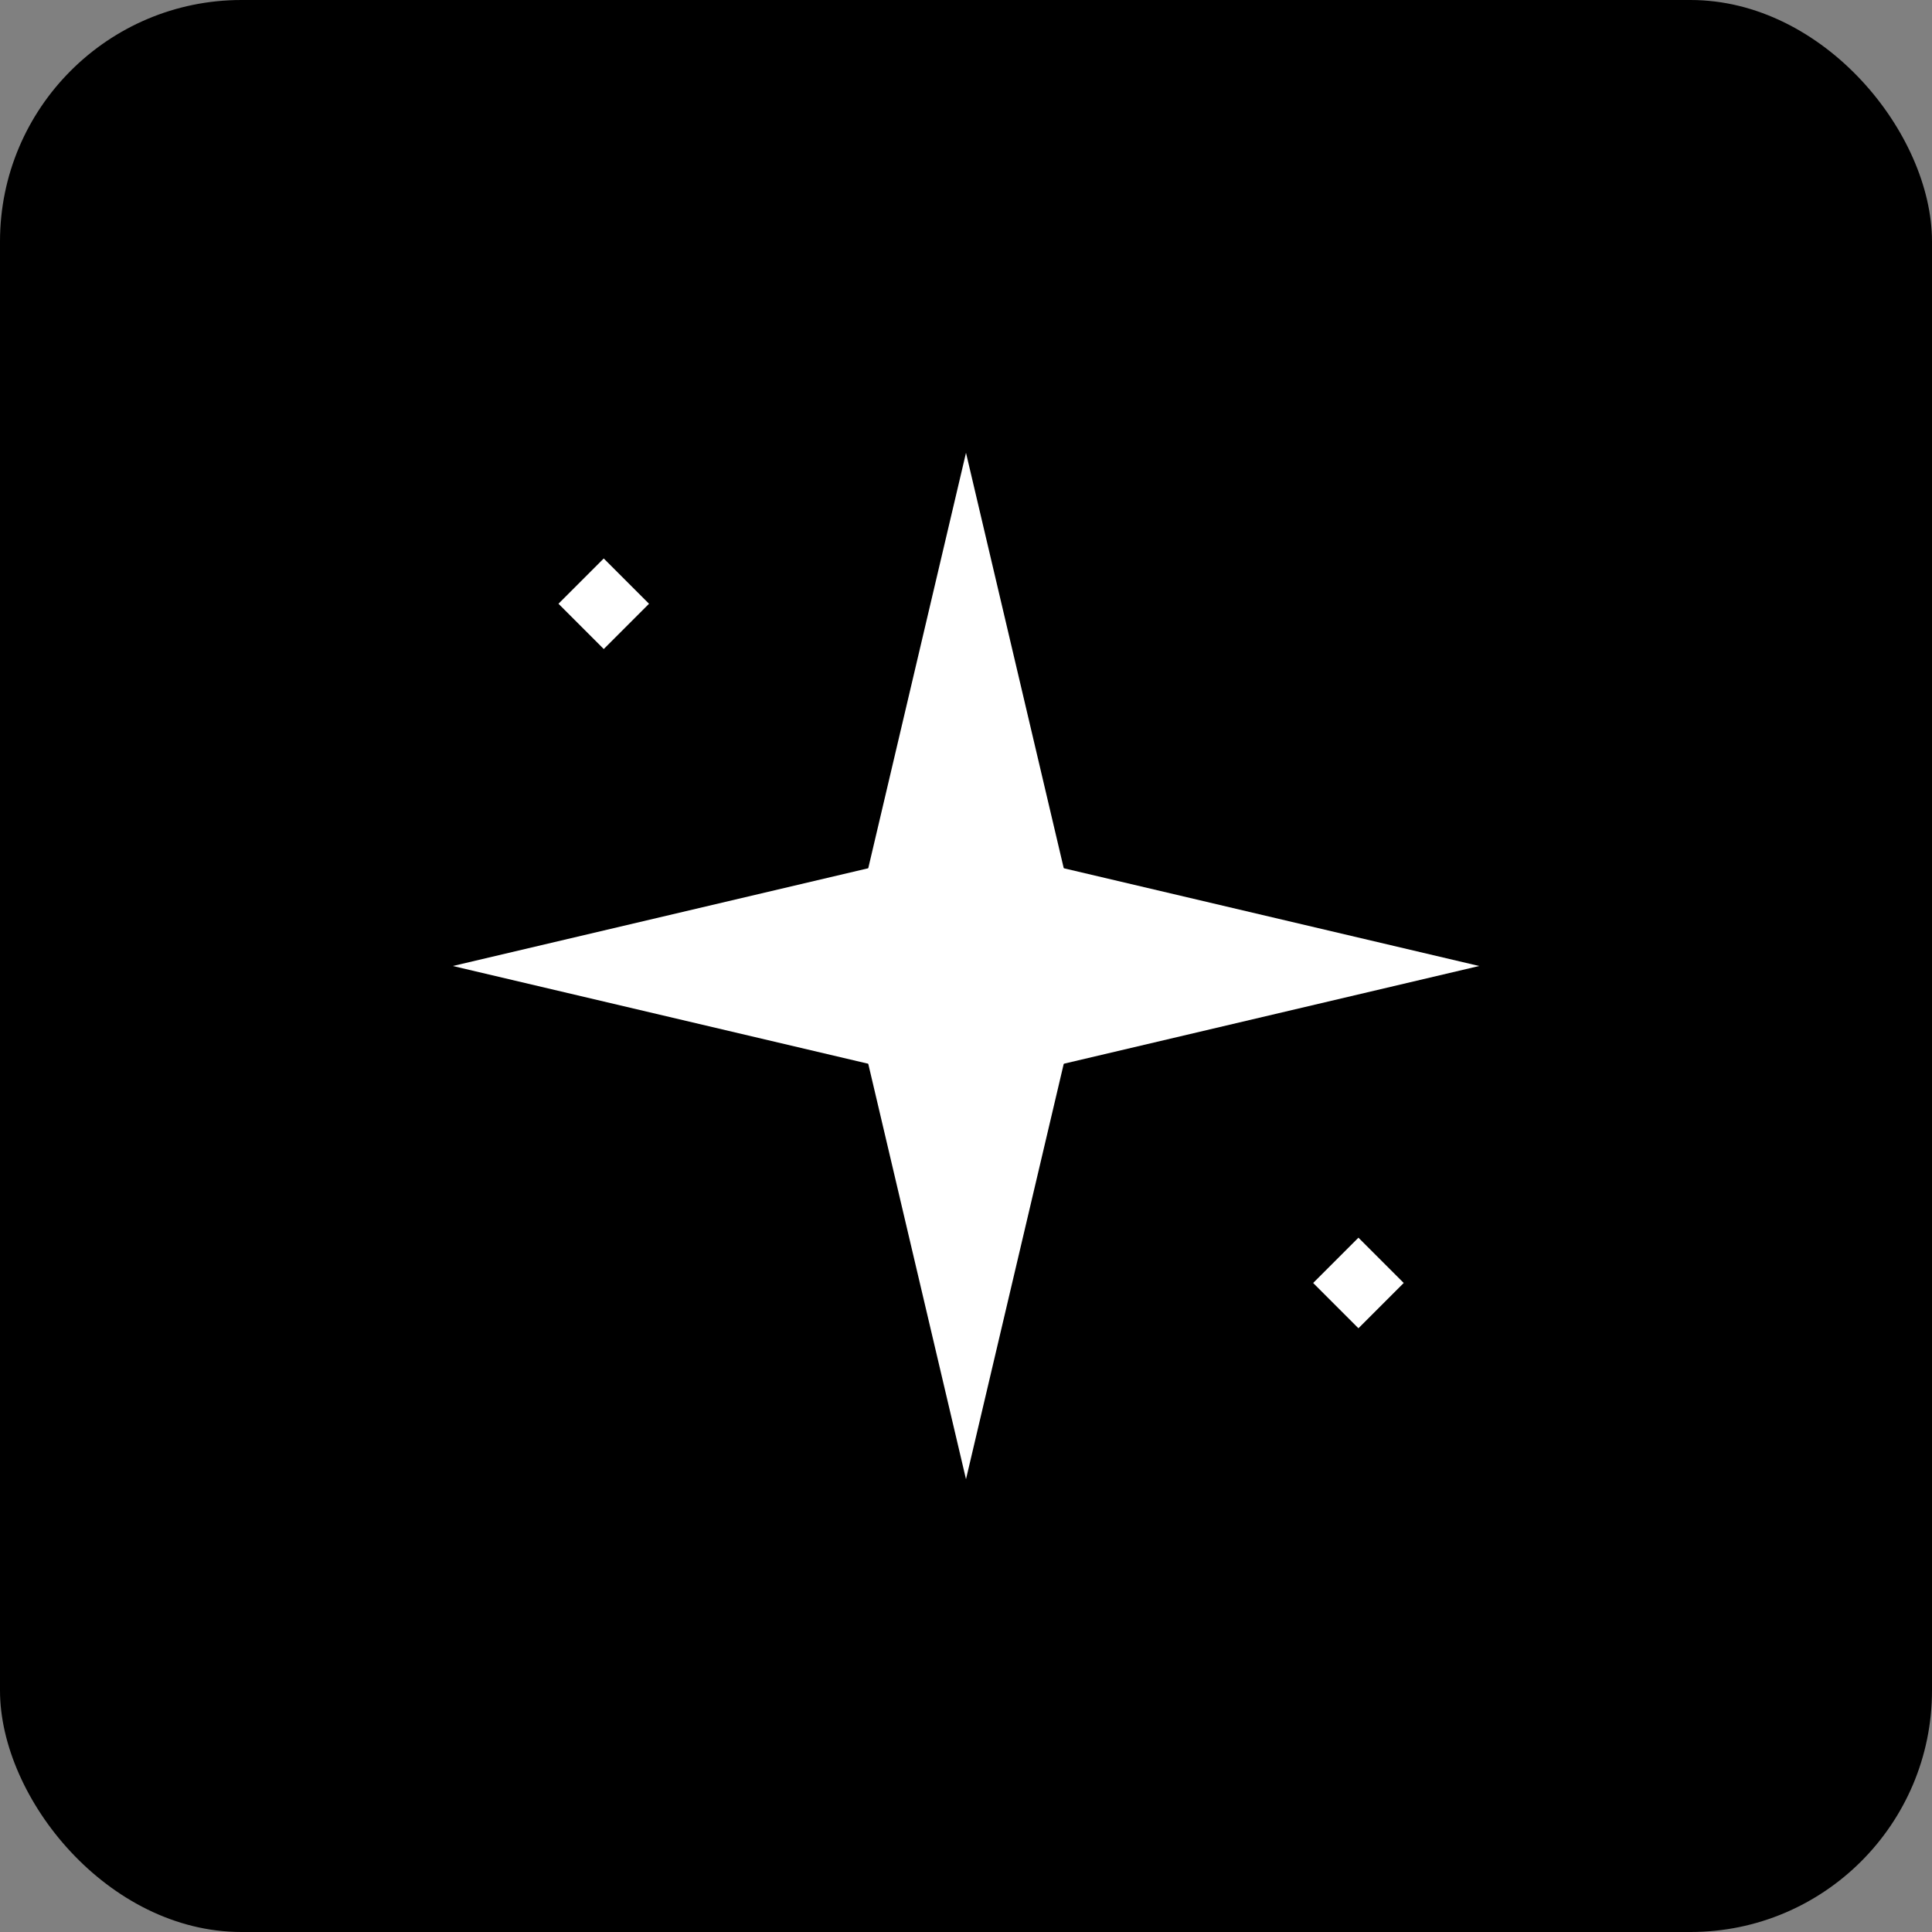
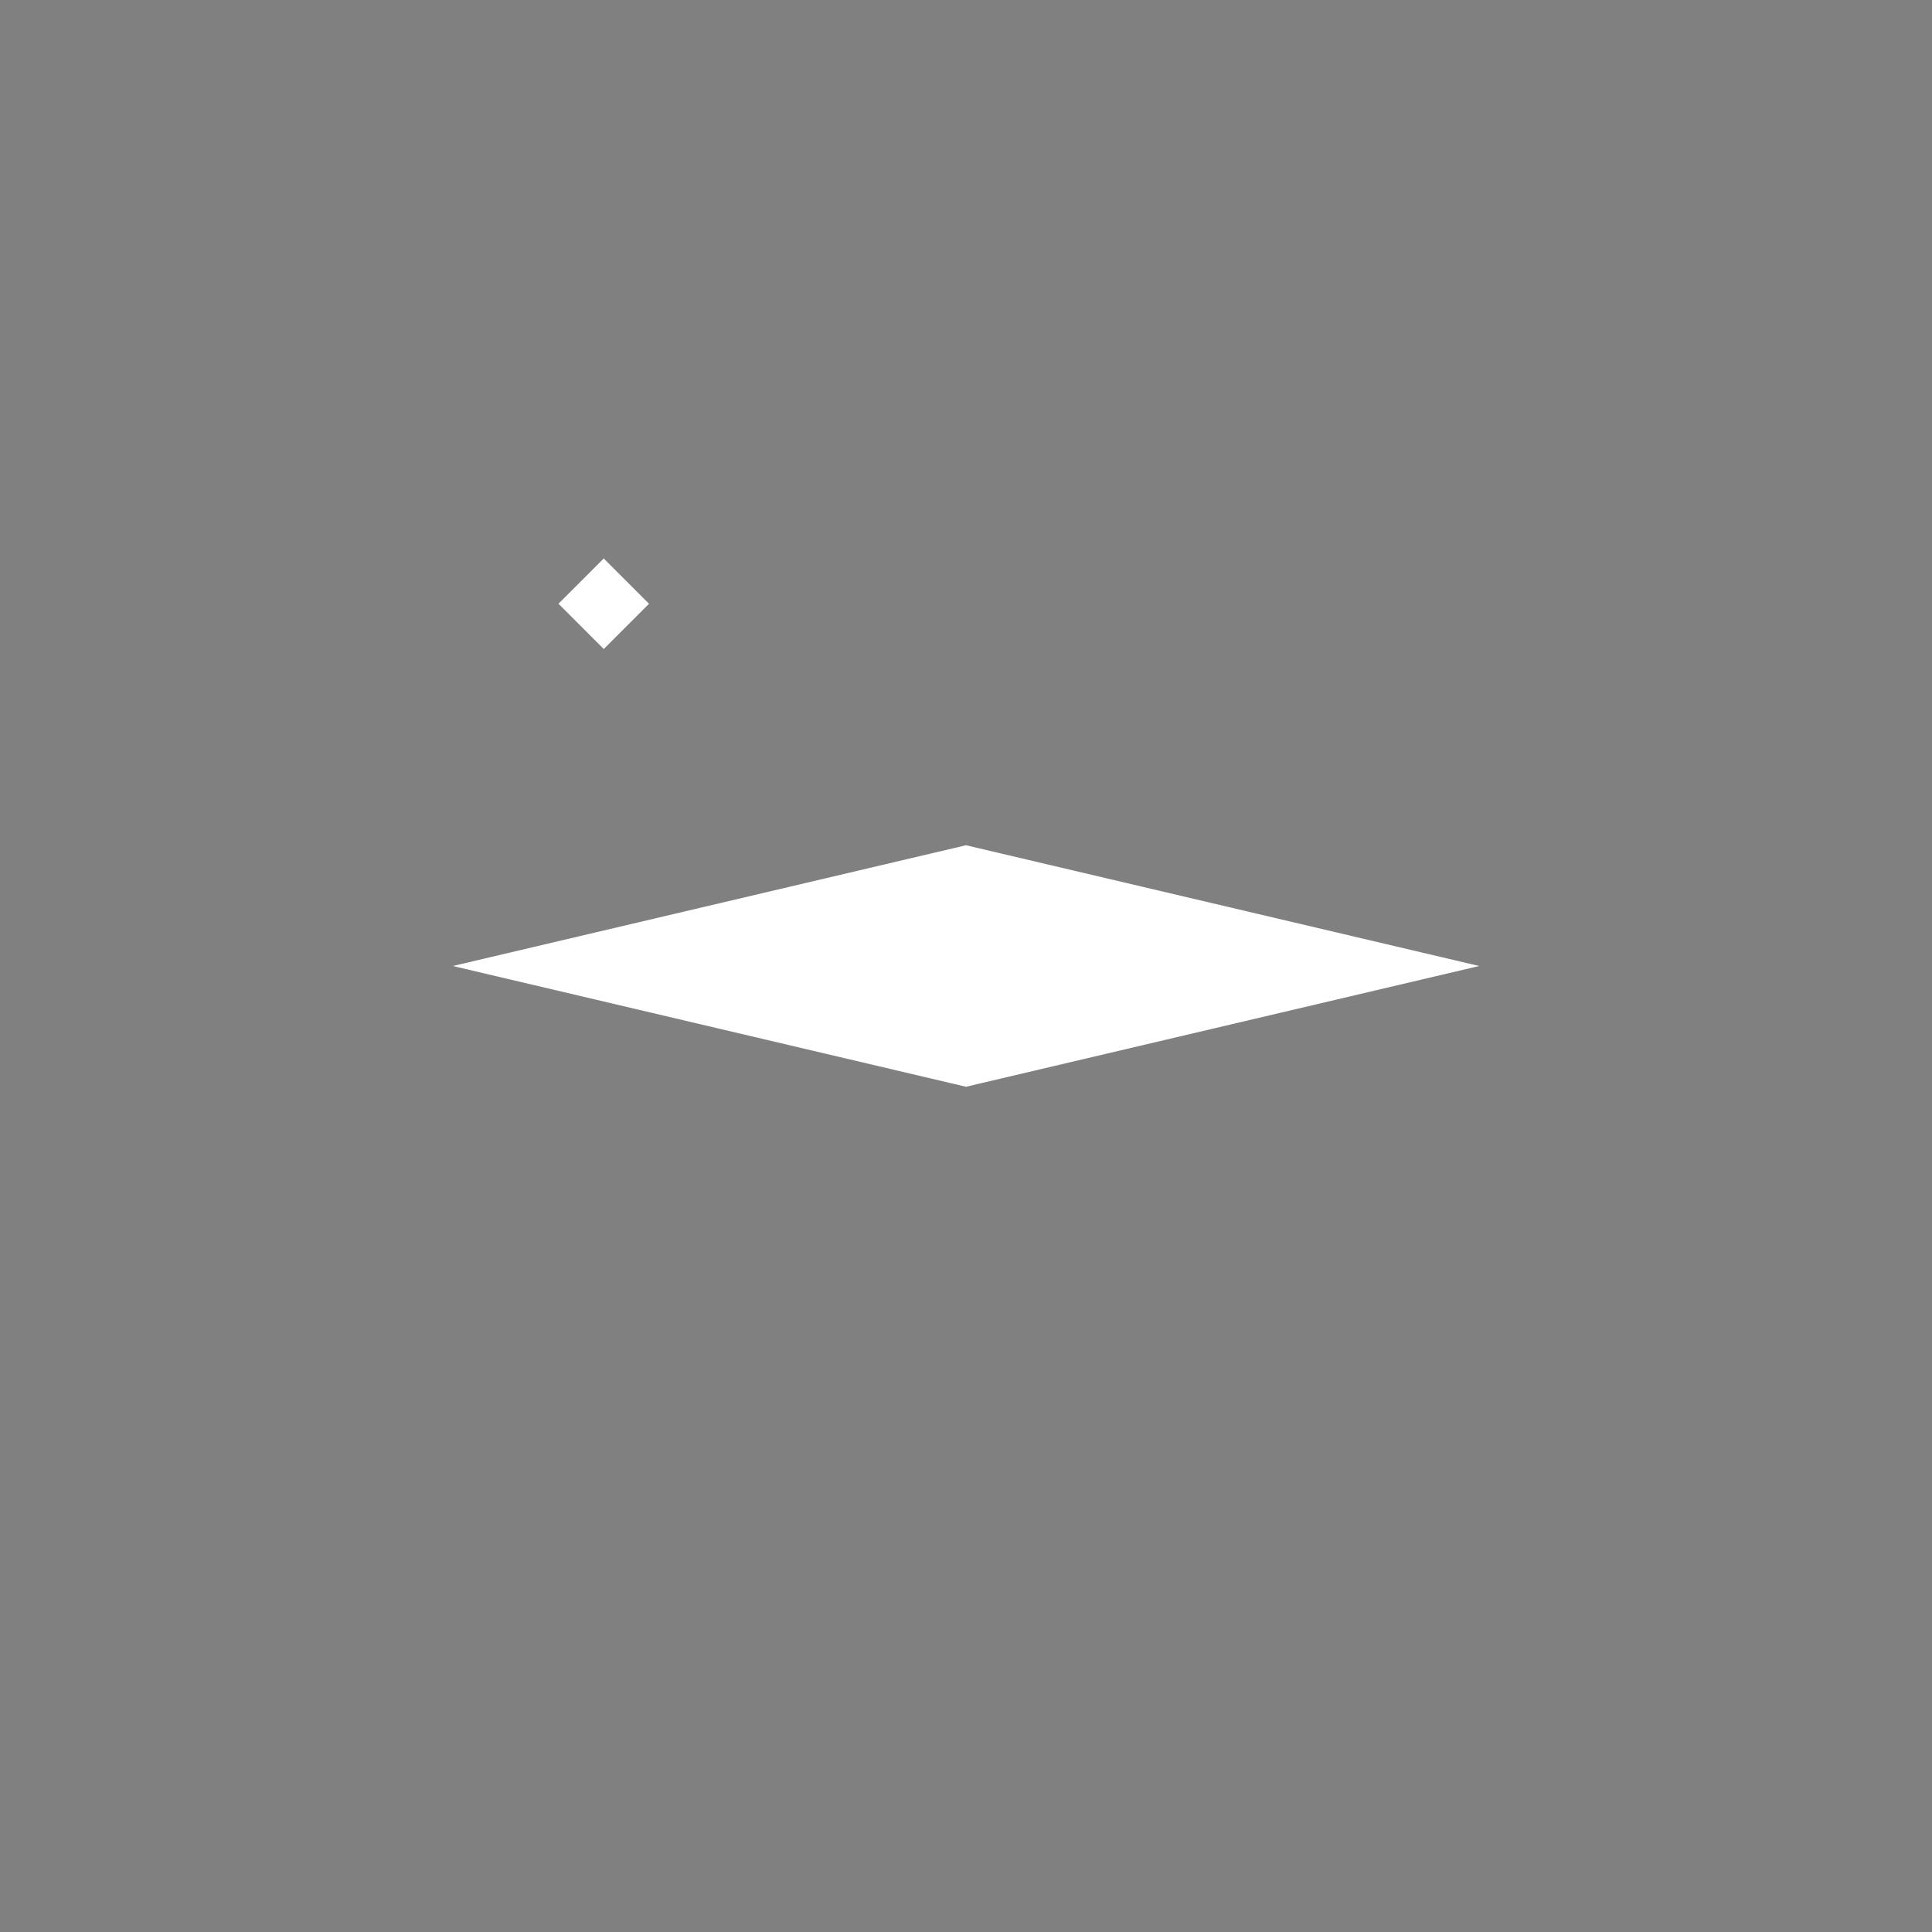
<svg xmlns="http://www.w3.org/2000/svg" width="512" height="512" viewBox="0 0 512 512">
  <rect x="0" y="0" width="512" height="512" fill="#808080" stroke="none" />
  <defs>
    <linearGradient id="g" x1="0" y1="0" x2="512" y2="512" gradientUnits="userSpaceOnUse">
      <stop offset="0" stop-color="hsl(250 100% 50%)" />
      <stop offset="1" stop-color="hsl(260 100% 35%)" />
    </linearGradient>
  </defs>
-   <rect width="512" height="512" rx="64" fill="url(#g)" />
  <g fill="#fff">
-     <path d="M256 120 288 256 256 392 224 256Z" />
    <path d="M120 256 256 224 392 256 256 288Z" />
    <path d="M160 148 172 160 160 172 148 160Z" />
-     <path d="M360 328 372 340 360 352 348 340Z" />
  </g>
</svg>